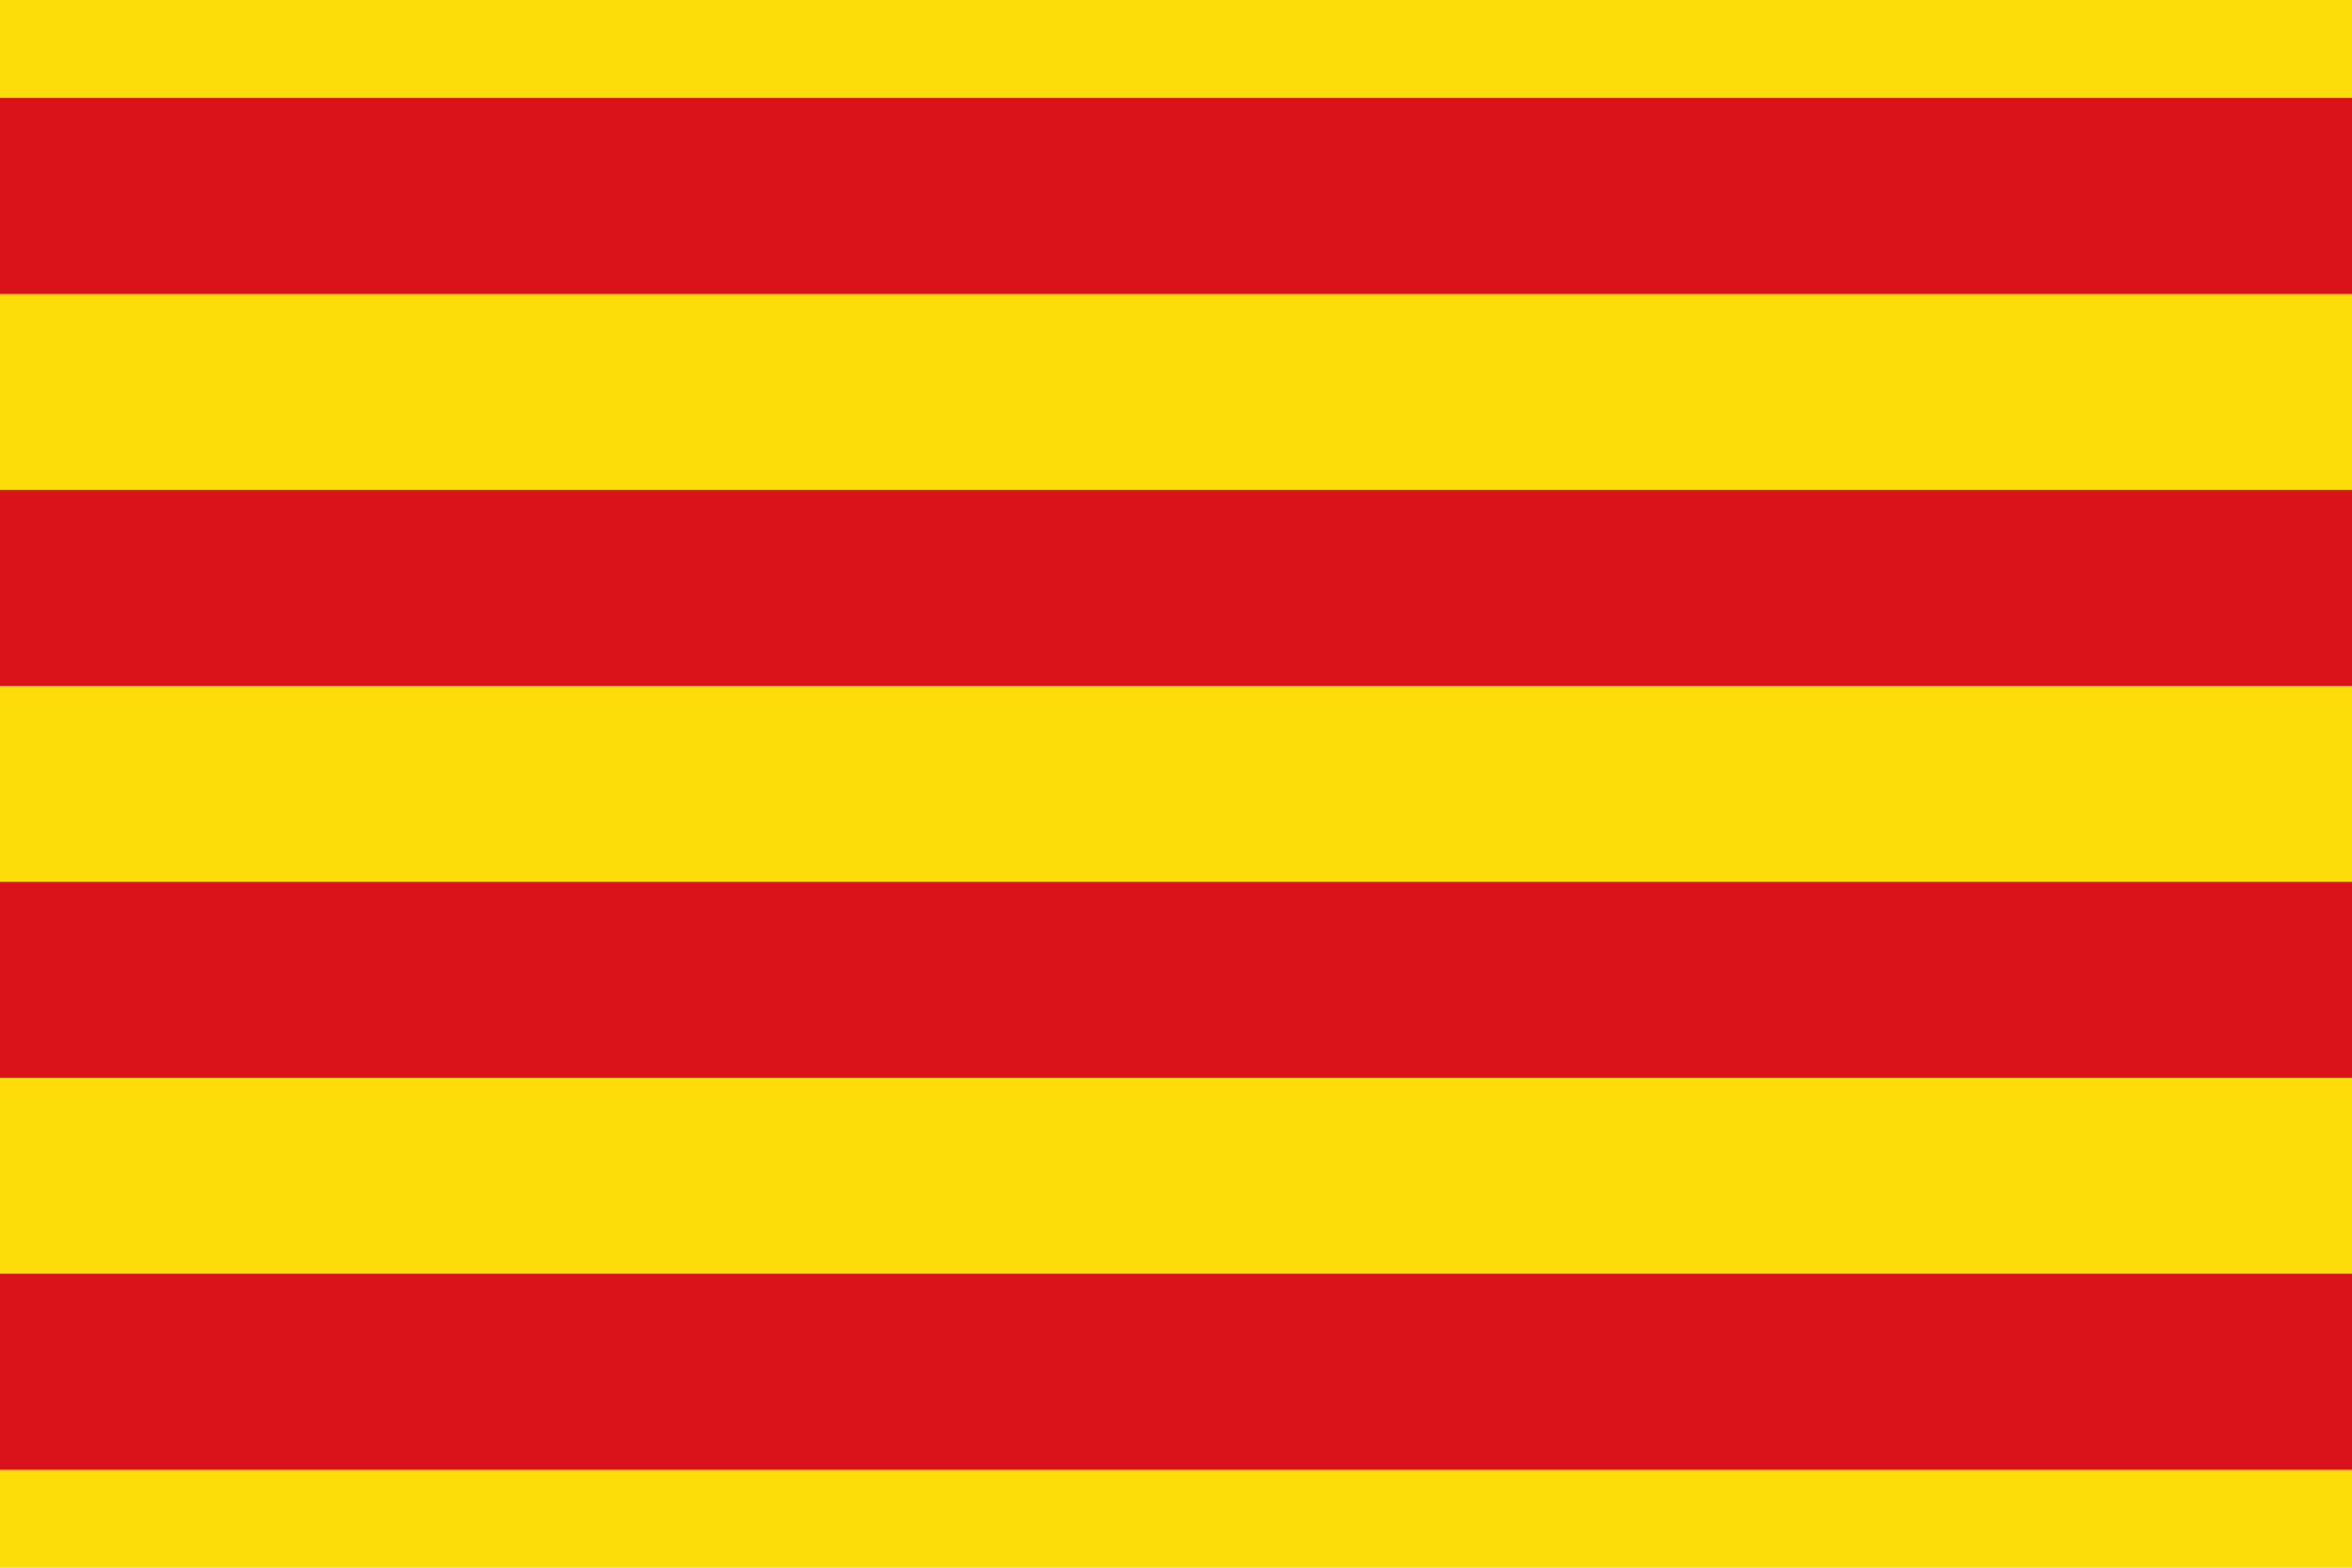
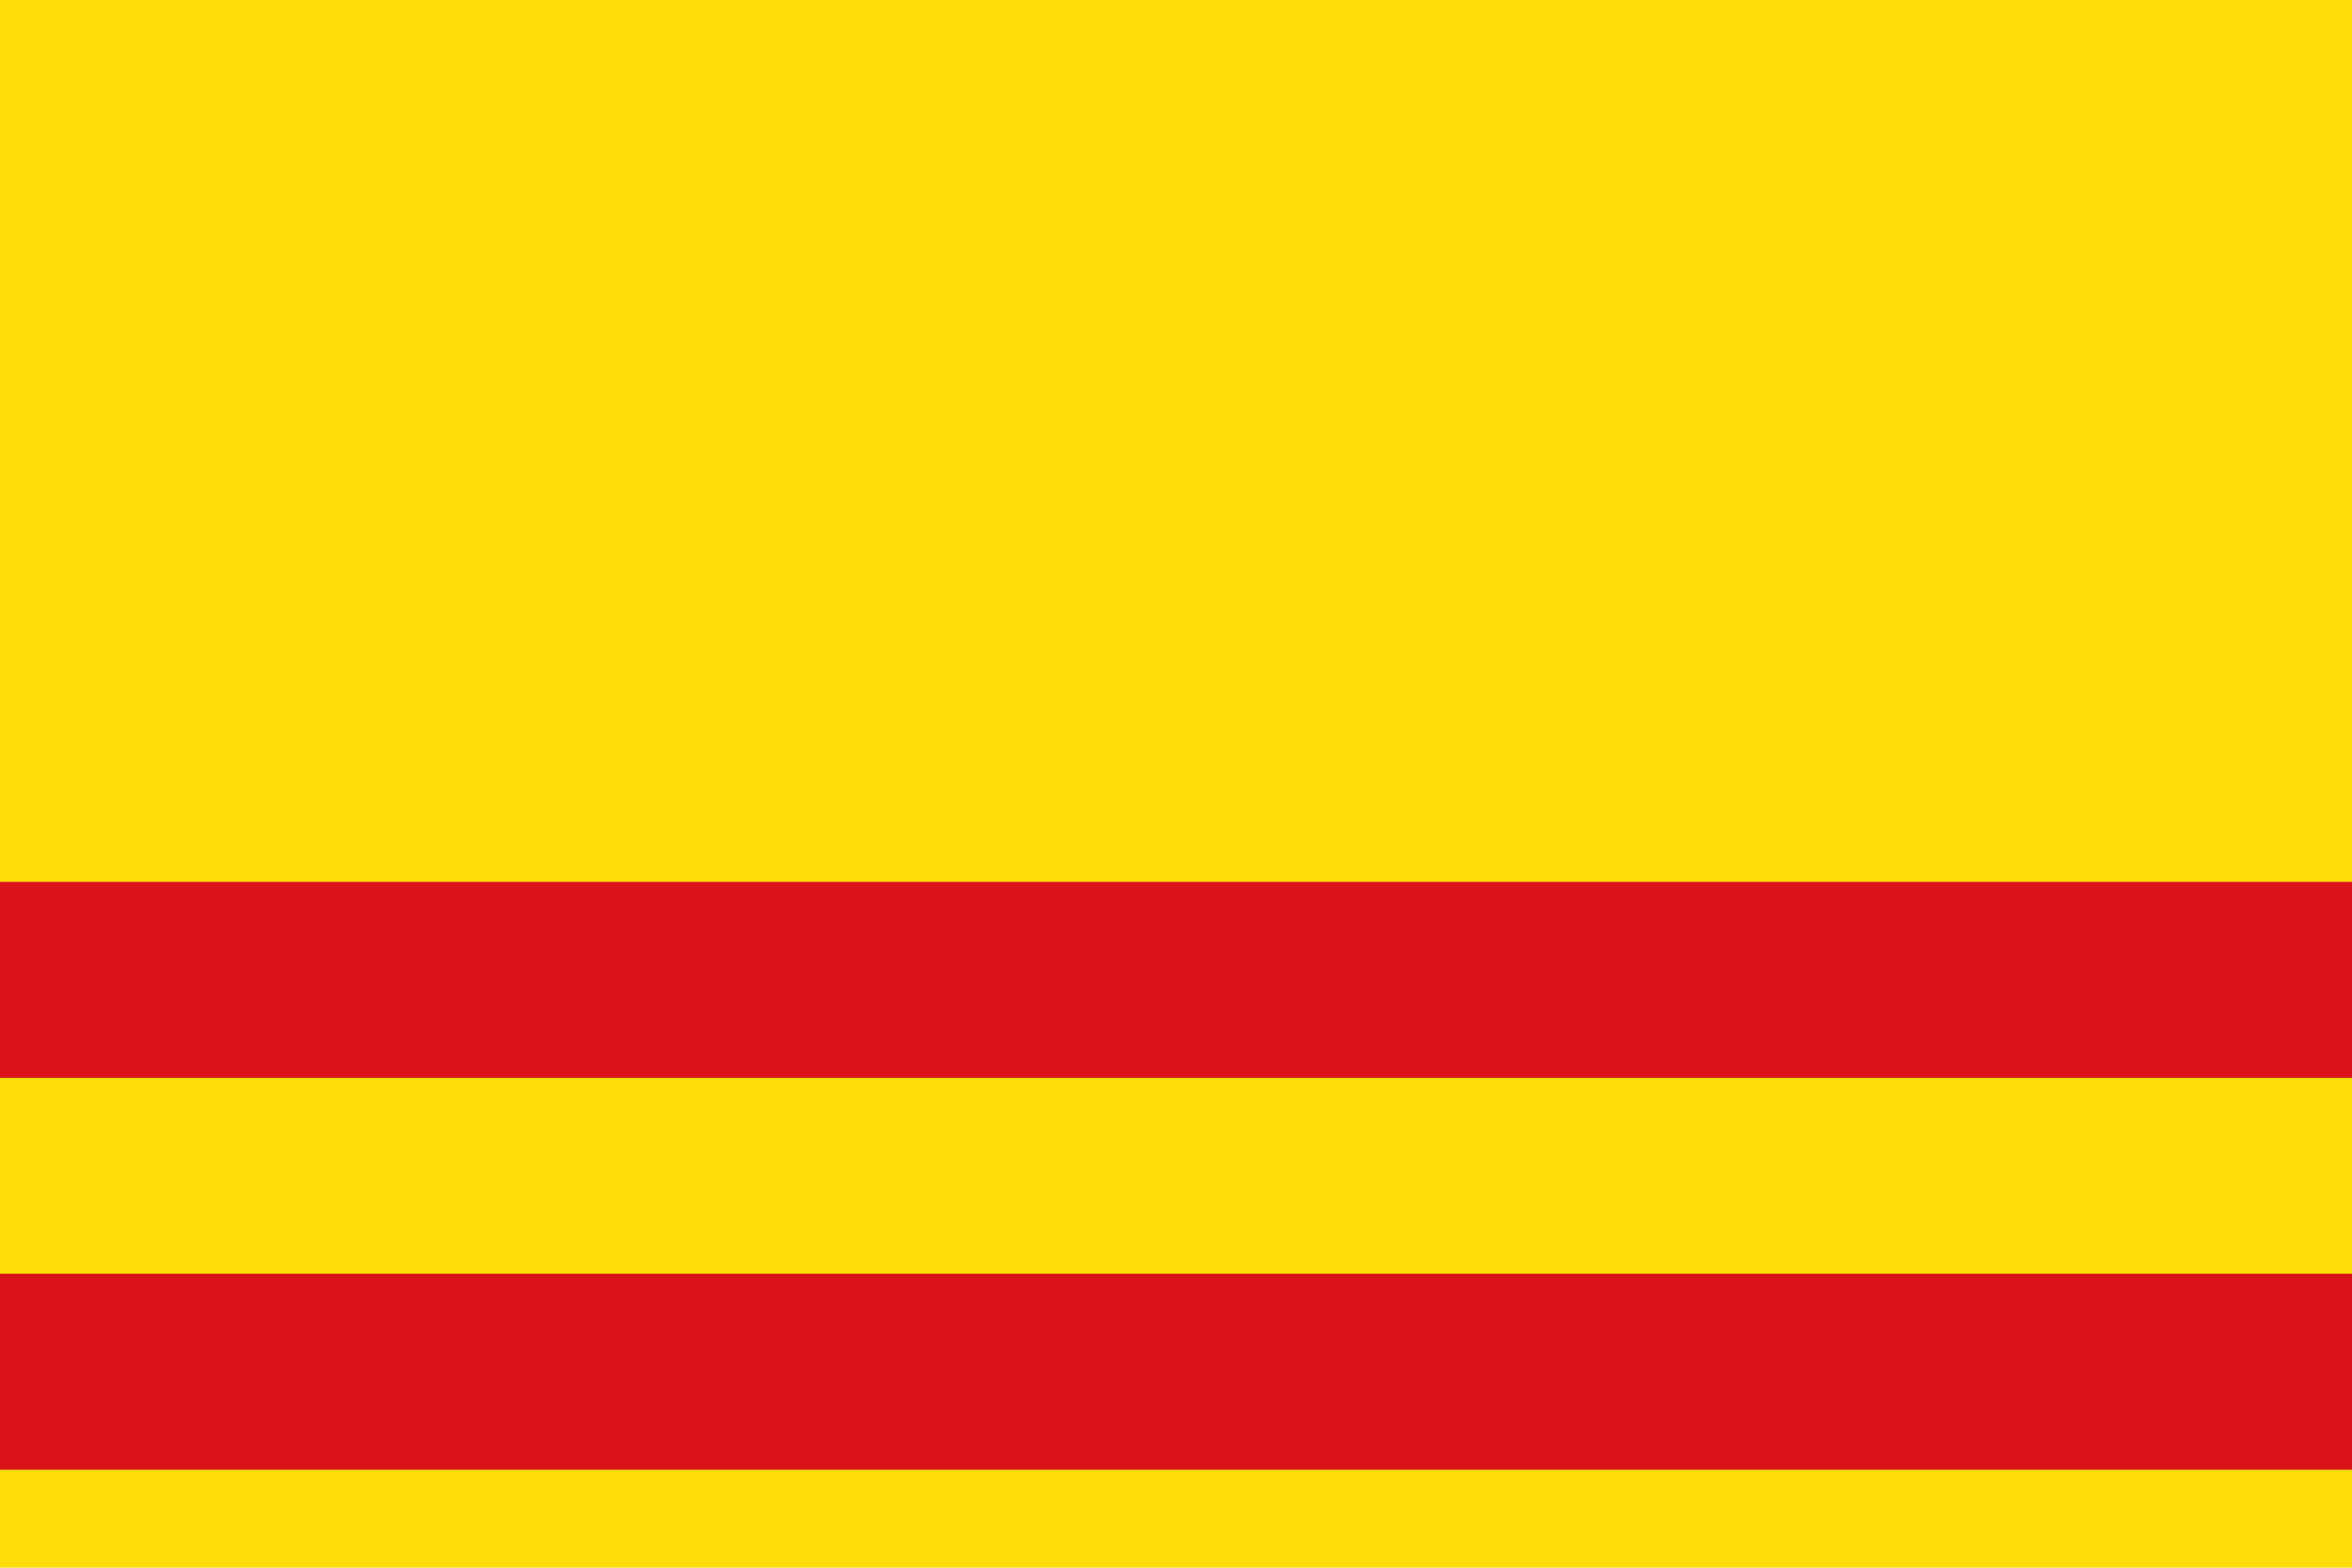
<svg xmlns="http://www.w3.org/2000/svg" width="100%" height="100%" viewBox="0 0 24 16" version="1.1" xml:space="preserve" style="fill-rule:evenodd;clip-rule:evenodd;stroke-linecap:round;stroke-linejoin:round;stroke-miterlimit:1.5;">
  <g transform="matrix(1,0,0,1,-34,0)">
    <g id="Cataluna" transform="matrix(1,0,0,1,-40,0)">
      <rect x="74" y="0" width="24" height="16" style="fill:none;" />
      <clipPath id="_clip1">
        <rect x="74" y="0" width="24" height="16" />
      </clipPath>
      <g clip-path="url(#_clip1)">
        <g transform="matrix(0.03,0,0,0.03,74,0)">
          <rect x="0" y="0" width="810" height="540" style="fill:rgb(252,221,9);" />
        </g>
        <g transform="matrix(1,0,0,1,40,1.506)">
-           <path d="M34,0.494L58,0.494" style="fill:none;stroke:rgb(218,18,26);stroke-width:2px;" />
-         </g>
+           </g>
        <g transform="matrix(1,0,0,1,40,5.506)">
-           <path d="M34,0.494L58,0.494" style="fill:none;stroke:rgb(218,18,26);stroke-width:2px;" />
-         </g>
+           </g>
        <g transform="matrix(1,0,0,1,40,9.506)">
          <path d="M34,0.494L58,0.494" style="fill:none;stroke:rgb(218,18,26);stroke-width:2px;" />
        </g>
        <g transform="matrix(1,0,0,1,40,13.506)">
          <path d="M34,0.494L58,0.494" style="fill:none;stroke:rgb(218,18,26);stroke-width:2px;" />
        </g>
      </g>
    </g>
  </g>
</svg>